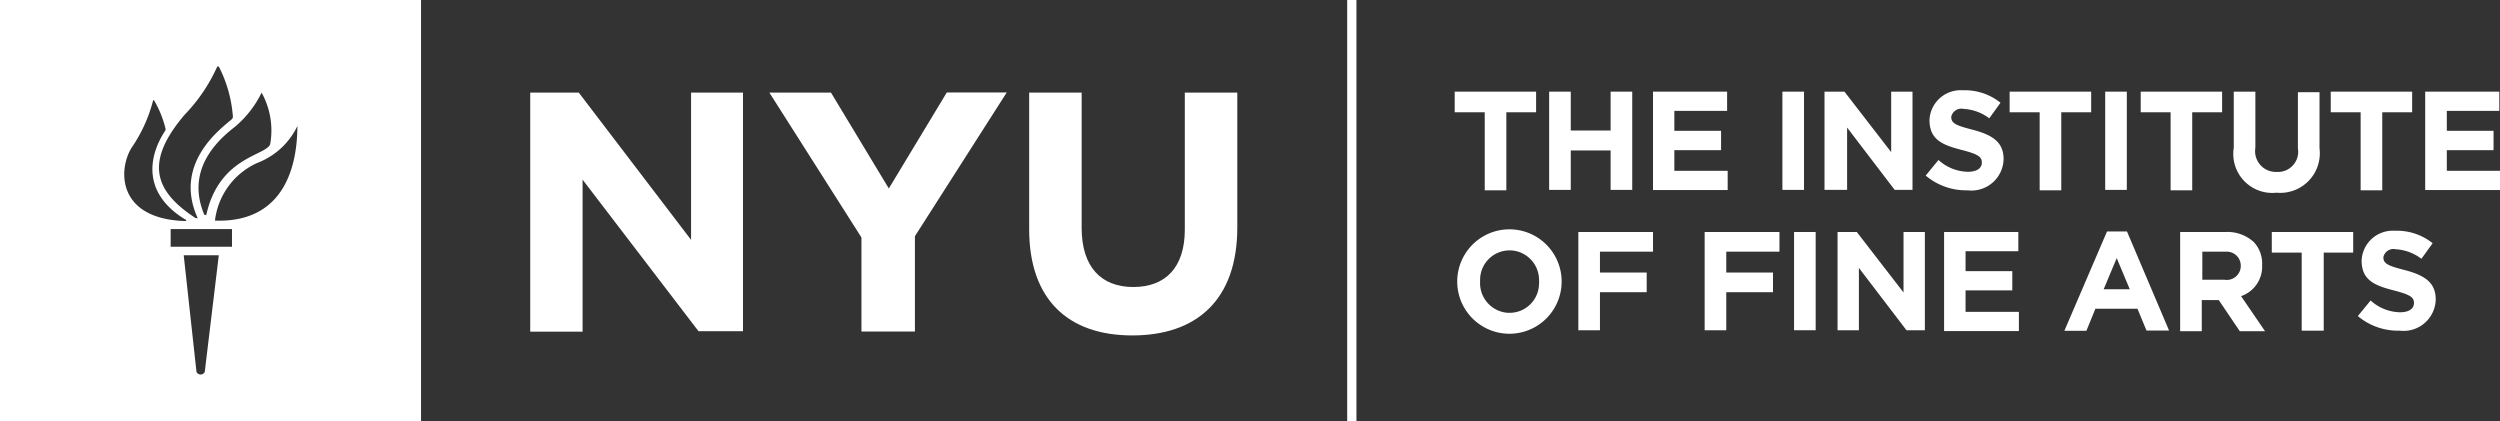
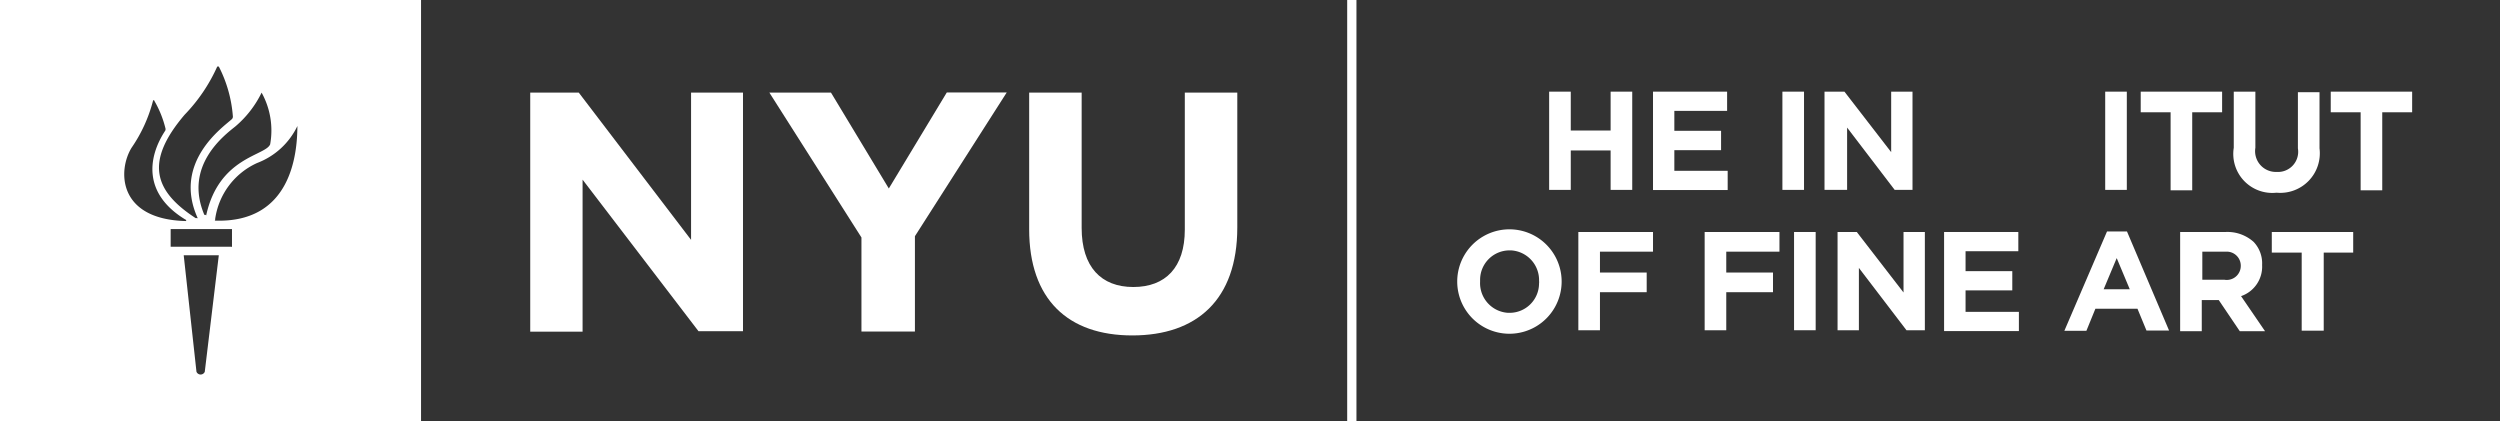
<svg xmlns="http://www.w3.org/2000/svg" id="Layer_1" data-name="Layer 1" width="178.13" height="30" viewBox="0 0 178.13 30">
  <rect x="0" y="0" width="178.13" height="30" fill="#333333" stroke="none" />
  <defs>
    <style>.cls-1{fill:#fff;}</style>
  </defs>
  <title>ifa_large_full</title>
  <rect class="cls-1" x="95.99" width="0.66" height="30" />
  <path class="cls-1" d="M37.78,6.6h3.46l8,10.49V6.6h3.7v17H49.77L41.51,12.8V23.63H37.78V6.6Z" />
  <path class="cls-1" d="M61.38,16.92L54.82,6.6h4.39l4.12,6.83,4.13-6.84h4.27L65.19,16.83v6.79H61.38v-6.7Z" />
  <path class="cls-1" d="M73.33,16.33V6.6h3.74v9.64c0,2.78,1.39,4.21,3.68,4.21s3.67-1.39,3.67-4.09V6.6h3.74v9.61c0,5.16-2.9,7.69-7.48,7.69S73.33,21.34,73.33,16.33Z" />
  <path class="cls-1" d="M30,30H0V0H30V30h0ZM14,26.49a0.32,0.32,0,0,0,.59,0l1-8.3h-2.5L14,26.5h0Zm2.53-8.89V16.32H12.16v1.26h4.33v0Zm-1.24-1.88c5.49,0.2,5.88-4.8,5.9-6.67,0-.17,0-0.17,0-0.07a5.24,5.24,0,0,1-2.86,2.63,5.17,5.17,0,0,0-3,4v0.08Zm-0.6-.37c0.91-4.18,4.24-4.24,4.56-5.07a5.56,5.56,0,0,0-.61-3.68A7.39,7.39,0,0,1,16.78,9c-0.77.62-3.71,2.8-2.22,6.31h0.09Zm-0.6.2c-1.82-4,1.83-6.51,2.43-7.06a0.26,0.26,0,0,0,.07-0.23,9.26,9.26,0,0,0-1-3.52H15.48a11.94,11.94,0,0,1-2.32,3.43c-2.84,3.33-2.22,5.42.78,7.37H14Zm-0.82.13c-3.08-1.83-2.77-4.44-1.49-6.38a0.29,0.29,0,0,0,0-.19A7.34,7.34,0,0,0,11,7.19a0.05,0.05,0,1,0-.1,0,10.53,10.53,0,0,1-1.52,3.33c-1,1.61-1,5.1,3.84,5.23,0.06,0,.07-0.08,0-0.11v0Z" />
-   <path class="cls-1" d="M105.78,8h-2.13V6.53h5.8V8h-2.12v5.56h-1.54V8Z" />
  <path class="cls-1" d="M110.38,6.53h1.54V9.3h2.84V6.53h1.54v7h-1.54V10.72h-2.84v2.81h-1.54v-7Z" />
  <path class="cls-1" d="M117.78,6.53h5.28V7.9H119.3V9.32h3.33V10.7H119.3v1.47h3.8v1.37h-5.32v-7Z" />
  <path class="cls-1" d="M127,6.53h1.54v7H127v-7Z" />
  <path class="cls-1" d="M130,6.53h1.42l3.33,4.31V6.53h1.52v7H135l-3.39-4.44v4.44H130v-7Z" />
-   <path class="cls-1" d="M137.21,12.51l0.91-1.11a3.21,3.21,0,0,0,2.09.84c0.63,0,1-.24,1-0.66h0c0-.39-0.24-0.59-1.41-0.89-1.41-.36-2.32-0.74-2.32-2.14h0a2.22,2.22,0,0,1,2.32-2.12h0.14a4.06,4.06,0,0,1,2.6.89l-0.8,1.11a3.33,3.33,0,0,0-1.82-.67,0.74,0.74,0,0,0-.89.56v0h0c0,0.46.3,0.61,1.51,0.92,1.42,0.37,2.22.88,2.22,2.1h0a2.29,2.29,0,0,1-2.57,2.22A4.44,4.44,0,0,1,137.21,12.51Z" />
-   <path class="cls-1" d="M145.32,8h-2.13V6.53H149V8h-2.13v5.56h-1.54V8h0Z" />
  <path class="cls-1" d="M150,6.53h1.54v7H150v-7Z" />
  <path class="cls-1" d="M154.66,8h-2.13V6.53h5.8V8h-2.13v5.56h-1.54V8h0Z" />
  <path class="cls-1" d="M159.16,10.53v-4h1.54v4a1.48,1.48,0,0,0,1.52,1.72,1.44,1.44,0,0,0,1.51-1.68v-4h1.54v4a2.82,2.82,0,0,1-3.06,3.16A2.78,2.78,0,0,1,159.16,10.53Z" />
  <path class="cls-1" d="M168.2,8h-2.13V6.53h5.8V8h-2.13v5.56h-1.54V8h0Z" />
-   <path class="cls-1" d="M172.8,6.53h5.28V7.9h-3.74V9.32h3.33V10.7h-3.33v1.47h3.8v1.37H172.8v-7h0Z" />
  <path class="cls-1" d="M103.83,20.06h0a3.72,3.72,0,0,1,7.44,0h0A3.72,3.72,0,0,1,103.83,20.06Zm5.83,0h0a2.12,2.12,0,0,0-2-2.22h-0.1a2.1,2.1,0,0,0-2.1,2.1s0,0.08,0,.13h0a2.12,2.12,0,0,0,2,2.22h0.1a2.1,2.1,0,0,0,2.1-2.1S109.67,20.1,109.67,20.06Z" />
  <path class="cls-1" d="M112.4,16.53h5.38v1.4H114v1.49h3.33v1.4H114v2.71h-1.54v-7h0Z" />
  <path class="cls-1" d="M121.46,16.53h5.33v1.4H123v1.49h3.33v1.4H123v2.71h-1.54v-7Z" />
  <path class="cls-1" d="M127.83,16.53h1.54v7h-1.54v-7Z" />
  <path class="cls-1" d="M130.88,16.53h1.42l3.33,4.31V16.53h1.52v7h-1.31l-3.39-4.44v4.44h-1.52v-7h-0.06Z" />
  <path class="cls-1" d="M138.53,16.53h5.28V17.9h-3.76v1.42h3.33v1.37h-3.33v1.53h3.8v1.37h-5.33V16.53Z" />
  <path class="cls-1" d="M150.13,16.49h1.42l3,7.06h-1.61L152.3,22h-3l-0.64,1.57h-1.57Zm1.62,4.12-0.93-2.22-0.93,2.22h1.87Z" />
  <path class="cls-1" d="M155.38,16.53h3.2a2.79,2.79,0,0,1,2,.71,2.22,2.22,0,0,1,.6,1.64h0a2.22,2.22,0,0,1-1.5,2.22l1.71,2.5h-1.8l-1.5-2.22h-1.21v2.22h-1.54V16.53Zm3.1,3.4a1,1,0,0,0,1.18-1h0a1,1,0,0,0-1-1l-0.21,0h-1.53v2h1.56v0Z" />
  <path class="cls-1" d="M164,18h-2.13V16.53h5.8V18h-2.1v5.56H164V18h0Z" />
-   <path class="cls-1" d="M168,22.52l0.91-1.11a3.21,3.21,0,0,0,2.09.84c0.63,0,1-.24,1-0.66h0c0-.39-0.24-0.59-1.41-0.89-1.41-.36-2.32-0.74-2.32-2.14h0a2.22,2.22,0,0,1,2.32-2.12h0.14a4.06,4.06,0,0,1,2.6.89l-0.8,1.11a3.33,3.33,0,0,0-1.82-.68,0.74,0.74,0,0,0-.89.56v0h0c0,0.46.3,0.61,1.51,0.92,1.42,0.37,2.22.88,2.22,2.1h0a2.29,2.29,0,0,1-2.57,2.22A4.44,4.44,0,0,1,168,22.52Z" />
</svg>